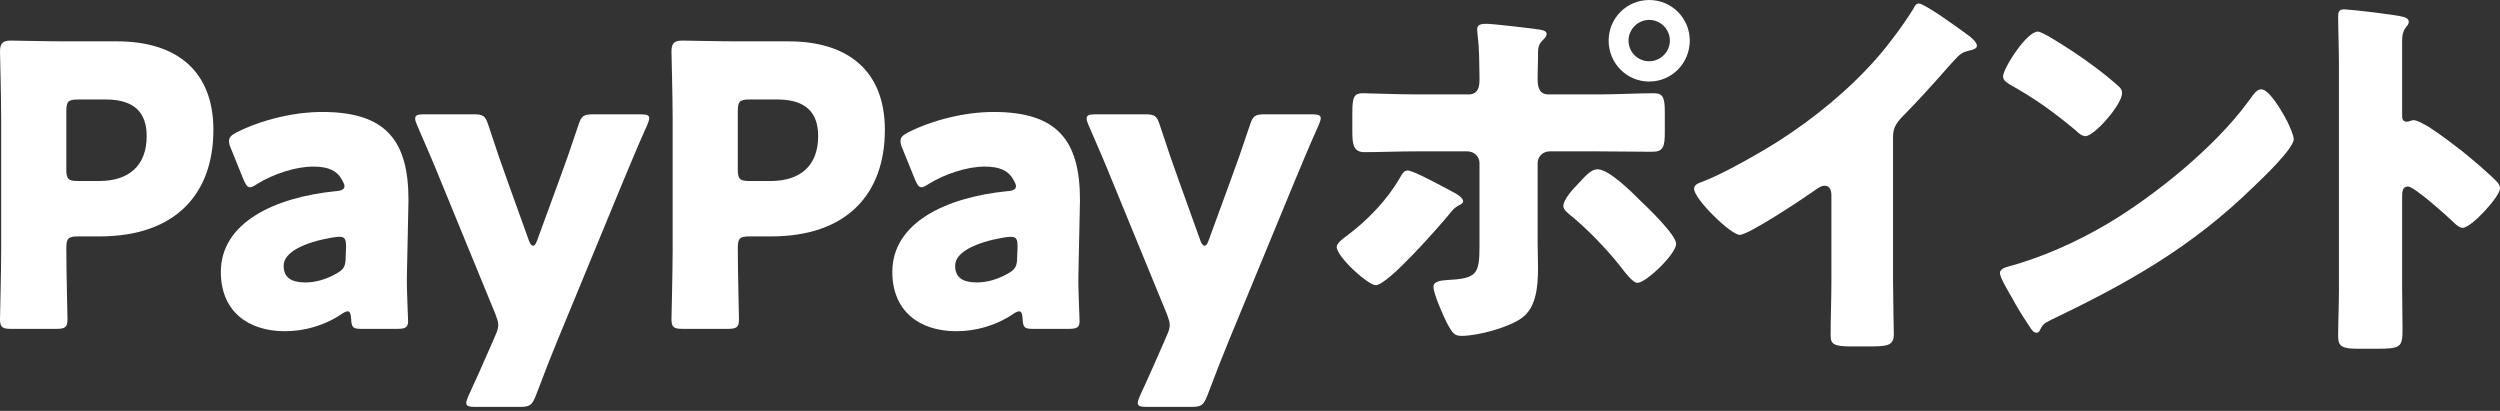
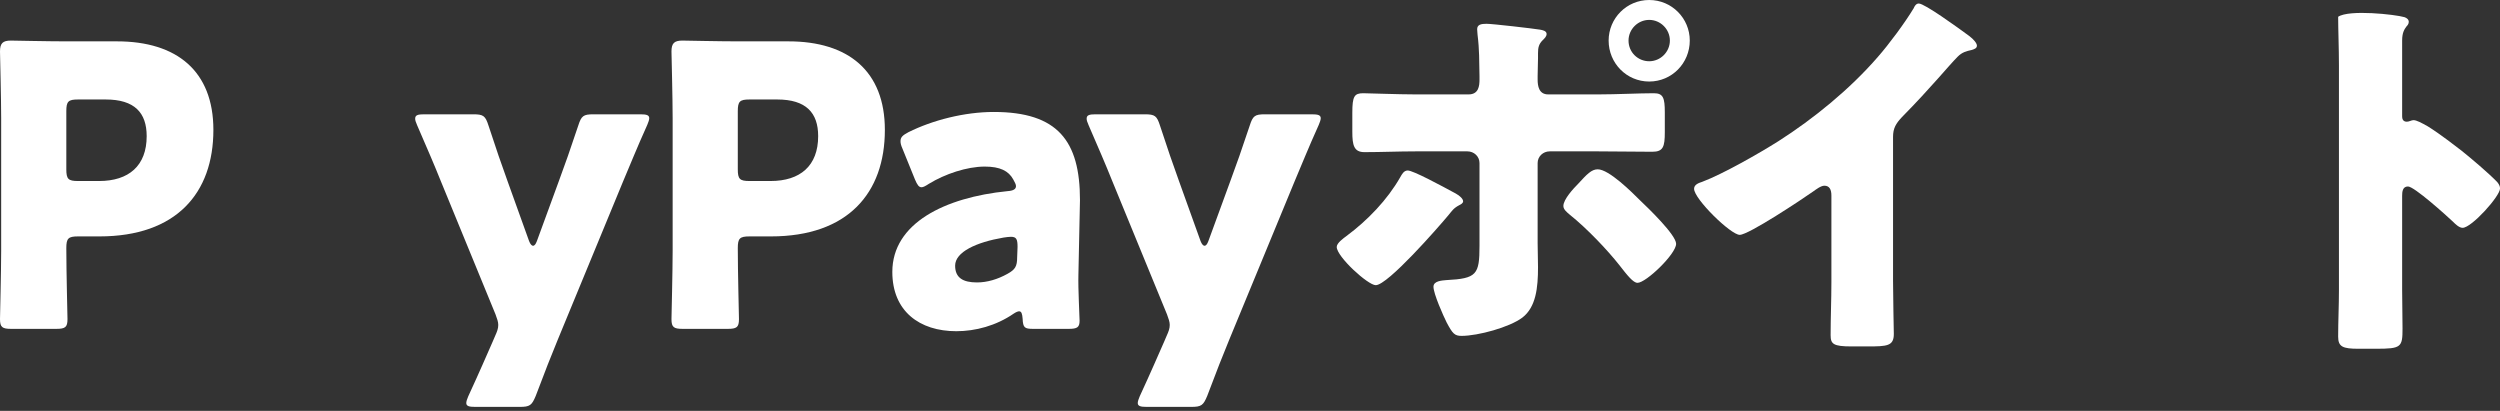
<svg xmlns="http://www.w3.org/2000/svg" viewBox="0 0 286 47" fill="none">
  <rect x="0" y="0" width="286" height="47" fill="#333333" stroke="none" />
-   <path d="M274.805 22.403V33.114C274.805 34.587 274.849 36.06 274.849 37.577C274.849 39.719 274.715 39.898 271.814 39.898H269.806C268.021 39.898 267.485 39.675 267.485 38.514C267.485 36.729 267.575 34.989 267.575 33.204V7.453C267.575 5.623 267.485 3.302 267.485 1.919C267.485 1.339 267.575 1.071 268.199 1.071C268.735 1.071 274.001 1.651 275.072 1.963C275.34 2.053 275.563 2.231 275.563 2.499C275.563 2.722 275.429 2.901 275.295 3.034C275.072 3.347 274.805 3.704 274.805 4.641V13.299C274.805 13.522 274.849 13.924 275.34 13.924C275.608 13.924 275.876 13.745 276.099 13.745C276.456 13.745 277.036 14.058 277.75 14.46C279.178 15.352 281.008 16.78 281.588 17.227C282.704 18.119 284.712 19.815 285.694 20.841C285.872 21.065 286.006 21.288 286.006 21.555C286.006 22.448 282.748 26.063 281.722 26.063C281.32 26.063 280.874 25.617 280.606 25.349C279.848 24.635 276.188 21.332 275.474 21.332C274.849 21.332 274.805 21.957 274.805 22.403Z" fill="white" />
-   <path d="M233.121 3.615C233.344 3.615 233.88 3.883 234.505 4.24C238.119 6.382 240.886 8.524 242.359 9.863C242.627 10.086 242.761 10.309 242.761 10.666C242.761 11.96 239.592 15.575 238.566 15.575C238.164 15.575 237.718 15.174 237.45 14.906C234.862 12.764 232.898 11.336 229.952 9.684C229.595 9.461 229.149 9.193 229.149 8.747C229.149 7.854 231.827 3.615 233.121 3.615ZM258.693 10.22C259.586 10.22 260.969 12.63 261.371 13.344C261.46 13.478 261.505 13.656 261.639 13.835C261.951 14.504 262.398 15.441 262.398 15.932C262.398 17.003 258.783 20.44 257.845 21.332C250.66 28.339 243.475 32.356 234.549 36.64C233.657 37.087 233.701 37.176 233.344 37.8C233.3 37.934 233.166 38.068 232.987 38.068C232.63 38.068 232.362 37.667 232.184 37.354C231.425 36.239 230.711 35.078 230.086 33.918C229.774 33.382 228.792 31.731 228.792 31.24C228.792 30.838 229.283 30.615 229.64 30.526C233.612 29.455 237.495 27.714 241.065 25.617C246.554 22.359 253.427 16.78 257.176 11.648C257.265 11.514 257.355 11.425 257.444 11.291C257.845 10.711 258.202 10.22 258.693 10.22Z" fill="white" />
+   <path d="M274.805 22.403V33.114C274.805 34.587 274.849 36.06 274.849 37.577C274.849 39.719 274.715 39.898 271.814 39.898H269.806C268.021 39.898 267.485 39.675 267.485 38.514C267.485 36.729 267.575 34.989 267.575 33.204V7.453C267.575 5.623 267.485 3.302 267.485 1.919C268.735 1.071 274.001 1.651 275.072 1.963C275.34 2.053 275.563 2.231 275.563 2.499C275.563 2.722 275.429 2.901 275.295 3.034C275.072 3.347 274.805 3.704 274.805 4.641V13.299C274.805 13.522 274.849 13.924 275.34 13.924C275.608 13.924 275.876 13.745 276.099 13.745C276.456 13.745 277.036 14.058 277.75 14.46C279.178 15.352 281.008 16.78 281.588 17.227C282.704 18.119 284.712 19.815 285.694 20.841C285.872 21.065 286.006 21.288 286.006 21.555C286.006 22.448 282.748 26.063 281.722 26.063C281.32 26.063 280.874 25.617 280.606 25.349C279.848 24.635 276.188 21.332 275.474 21.332C274.849 21.332 274.805 21.957 274.805 22.403Z" fill="white" />
  <path d="M216.564 15.665V32.088C216.564 33.293 216.608 34.498 216.608 35.703C216.608 36.507 216.653 37.355 216.653 38.203C216.653 39.586 215.894 39.631 213.663 39.631H211.833C209.735 39.631 209.423 39.363 209.423 38.337C209.423 36.328 209.512 34.32 209.512 32.312V22.359C209.512 21.69 209.289 21.244 208.709 21.244C208.307 21.244 207.727 21.69 207.415 21.913C206.21 22.761 200.051 26.867 199.024 26.867C197.998 26.867 193.803 22.761 193.803 21.601C193.803 21.11 194.338 20.931 194.74 20.797C197.105 19.905 201.256 17.539 203.443 16.156C207.504 13.567 211.654 10.176 214.823 6.516C216.117 5.043 217.902 2.633 218.929 0.937C219.018 0.714 219.197 0.402 219.509 0.402C220.178 0.402 223.927 3.124 225.266 4.106C225.802 4.508 226.159 4.954 226.159 5.222C226.159 5.534 225.846 5.623 225.579 5.713C224.954 5.847 224.463 5.98 223.972 6.471C222.901 7.542 220.937 9.997 217.59 13.389C216.876 14.148 216.564 14.683 216.564 15.665Z" fill="white" />
  <path d="M161.936 10.8H168.005C169.166 10.8 169.255 9.818 169.255 9.104V8.703C169.21 6.917 169.255 5.757 169.032 3.972C169.032 3.793 168.987 3.57 168.987 3.347C168.987 2.812 169.434 2.722 170.058 2.722C170.728 2.722 175.369 3.258 176.173 3.392C176.44 3.436 176.931 3.526 176.931 3.883C176.931 4.195 176.663 4.418 176.485 4.597C176.039 5.043 175.949 5.445 175.949 6.07V6.65C175.949 7.319 175.905 7.989 175.905 8.703V9.104C175.905 9.818 176.039 10.8 177.11 10.8H182.867C184.92 10.8 187.508 10.666 189.204 10.666C190.275 10.666 190.454 11.202 190.454 12.853V15.129C190.454 16.78 190.275 17.361 189.026 17.361C186.973 17.361 184.92 17.316 182.867 17.316H177.288C176.53 17.316 175.905 17.896 175.905 18.655V27.804C175.905 28.696 175.949 29.634 175.949 30.571C175.949 32.892 175.726 35.123 174.164 36.328C172.692 37.444 169.077 38.425 167.202 38.425C166.399 38.425 166.176 38.158 165.506 36.908C165.105 36.105 163.989 33.606 163.989 32.802C163.989 32.133 164.971 32.088 165.462 32.044C168.943 31.865 169.255 31.419 169.255 28.116V18.655C169.255 17.896 168.63 17.316 167.872 17.316H161.936C159.972 17.316 158.053 17.405 156.09 17.405C154.885 17.405 154.706 16.602 154.706 15.085V12.898C154.706 11.023 154.929 10.666 155.956 10.666C156.536 10.666 159.972 10.8 161.936 10.8ZM161.043 19.503C161.668 19.503 164.881 21.243 166.533 22.136C167.024 22.404 167.381 22.761 167.381 23.029C167.381 23.252 167.113 23.386 166.934 23.475C166.265 23.832 166.131 24.1 165.685 24.635C164.569 25.974 158.767 32.624 157.384 32.624C156.491 32.624 152.921 29.366 152.921 28.25C152.921 27.804 153.68 27.268 154.037 27C156.447 25.215 158.723 22.85 160.195 20.262C160.374 19.949 160.597 19.503 161.043 19.503ZM182.778 19.369C184.072 19.369 186.705 22.002 187.642 22.939C188.49 23.743 191.748 26.867 191.748 27.893C191.748 29.053 188.312 32.356 187.33 32.356C186.839 32.356 186.169 31.508 185.232 30.303C183.893 28.607 181.573 26.153 179.564 24.546C179.252 24.278 178.85 23.966 178.85 23.564C178.85 22.805 180.011 21.556 180.546 21.02C181.528 19.949 182.064 19.369 182.778 19.369ZM188.669 0C191.257 0 193.31 2.098 193.31 4.641C193.31 7.23 191.257 9.327 188.669 9.327C186.08 9.327 184.027 7.23 184.027 4.641C184.027 2.098 186.08 0 188.669 0ZM188.669 2.276C187.374 2.276 186.303 3.347 186.303 4.641C186.303 5.98 187.374 7.007 188.669 7.007C189.963 7.007 191.034 5.936 191.034 4.641C191.034 3.347 189.963 2.276 188.669 2.276Z" fill="white" />
  <path d="M148.101 20.752L140.603 38.916C139.889 40.657 139.175 42.442 138.104 45.298C137.658 46.369 137.434 46.548 136.274 46.548H131.186C130.472 46.548 130.16 46.459 130.16 46.102C130.16 45.923 130.249 45.655 130.383 45.343C131.722 42.442 132.525 40.568 133.195 39.05L133.462 38.425C133.686 37.934 133.819 37.578 133.819 37.176C133.819 36.819 133.686 36.462 133.507 35.971L127.259 20.752C126.456 18.744 125.697 17.003 124.537 14.326C124.358 13.924 124.313 13.746 124.313 13.567C124.313 13.165 124.626 13.076 125.34 13.076H130.963C132.124 13.076 132.347 13.255 132.704 14.37C133.552 16.959 134.176 18.789 134.891 20.752L137.345 27.581C137.479 27.938 137.658 28.116 137.791 28.116C137.97 28.116 138.104 27.938 138.238 27.581L140.737 20.752C141.451 18.833 142.076 17.048 142.968 14.37C143.325 13.255 143.549 13.076 144.709 13.076H150.064C150.778 13.076 151.091 13.165 151.091 13.523C151.091 13.701 151.002 13.969 150.868 14.281C149.618 17.048 148.904 18.878 148.101 20.752Z" fill="white" />
  <path d="M122.254 37.622H118.193C117.211 37.622 117.033 37.488 116.988 36.462C116.943 35.882 116.854 35.614 116.586 35.614C116.453 35.614 116.229 35.703 115.962 35.882C113.953 37.265 111.588 37.89 109.401 37.89C105.206 37.89 102.082 35.614 102.082 31.107C102.082 25.528 108.107 22.582 115.248 21.868C115.917 21.824 116.229 21.645 116.229 21.288C116.229 21.11 116.096 20.842 115.917 20.529C115.381 19.548 114.4 19.057 112.659 19.057C110.606 19.057 108.107 19.905 106.277 21.02C105.875 21.288 105.608 21.422 105.429 21.422C105.117 21.422 104.938 21.154 104.671 20.529L103.242 17.004C103.064 16.602 103.019 16.379 103.019 16.156C103.019 15.71 103.242 15.486 103.912 15.129C106.679 13.746 110.338 12.809 113.686 12.809C121.005 12.809 123.549 16.111 123.549 22.895L123.37 31.419C123.325 33.115 123.504 36.105 123.504 36.685C123.504 37.444 123.236 37.622 122.254 37.622ZM116.408 28.25C116.408 27.358 116.274 27.09 115.649 27.09C115.515 27.09 115.024 27.134 114.801 27.179C111.677 27.715 109.267 28.83 109.267 30.392C109.267 31.776 110.16 32.311 111.767 32.311C112.927 32.311 114.132 31.954 115.248 31.33C116.14 30.839 116.363 30.482 116.363 29.411L116.408 28.25Z" fill="white" />
  <path d="M83.244 37.622H78.112C77.085 37.622 76.817 37.444 76.817 36.507C76.817 36.194 76.951 31.062 76.951 28.697V13.523C76.951 11.157 76.817 6.204 76.817 5.891C76.817 4.954 77.13 4.642 78.067 4.642C78.379 4.642 82.307 4.731 84.36 4.731H90.206C97.034 4.731 101.229 8.123 101.229 14.862C101.229 22.091 96.99 27.045 88.198 27.045H85.743C84.627 27.045 84.404 27.268 84.404 28.384C84.404 31.107 84.538 36.194 84.538 36.507C84.538 37.444 84.27 37.622 83.244 37.622ZM84.404 12.719V19.369C84.404 20.485 84.627 20.708 85.743 20.708H88.153C91.545 20.708 93.598 18.968 93.598 15.576C93.598 12.898 92.214 11.381 88.912 11.381H85.743C84.627 11.381 84.404 11.604 84.404 12.719Z" fill="white" />
  <path d="M71.283 20.752L63.786 38.916C63.072 40.657 62.358 42.442 61.286 45.298C60.84 46.369 60.617 46.548 59.457 46.548H54.369C53.655 46.548 53.343 46.459 53.343 46.102C53.343 45.923 53.432 45.655 53.566 45.343C54.904 42.442 55.708 40.568 56.377 39.05L56.645 38.425C56.868 37.934 57.002 37.578 57.002 37.176C57.002 36.819 56.868 36.462 56.69 35.971L50.442 20.752C49.638 18.744 48.88 17.003 47.719 14.326C47.541 13.924 47.496 13.746 47.496 13.567C47.496 13.165 47.809 13.076 48.523 13.076H54.146C55.306 13.076 55.529 13.255 55.886 14.37C56.734 16.959 57.359 18.789 58.073 20.752L60.528 27.581C60.662 27.938 60.84 28.116 60.974 28.116C61.153 28.116 61.286 27.938 61.42 27.581L63.92 20.752C64.634 18.833 65.258 17.048 66.151 14.37C66.508 13.255 66.731 13.076 67.891 13.076H73.247C73.961 13.076 74.273 13.165 74.273 13.523C74.273 13.701 74.184 13.969 74.05 14.281C72.801 17.048 72.087 18.878 71.283 20.752Z" fill="white" />
-   <path d="M45.436 37.622H41.375C40.393 37.622 40.214 37.488 40.17 36.462C40.125 35.882 40.036 35.614 39.768 35.614C39.634 35.614 39.411 35.703 39.143 35.882C37.135 37.265 34.77 37.89 32.583 37.89C28.388 37.89 25.264 35.614 25.264 31.107C25.264 25.528 31.289 22.582 38.429 21.868C39.099 21.824 39.411 21.645 39.411 21.288C39.411 21.11 39.277 20.842 39.099 20.529C38.563 19.548 37.581 19.057 35.841 19.057C33.788 19.057 31.289 19.905 29.459 21.02C29.057 21.288 28.789 21.422 28.611 21.422C28.298 21.422 28.12 21.154 27.852 20.529L26.424 17.004C26.245 16.602 26.201 16.379 26.201 16.156C26.201 15.71 26.424 15.486 27.093 15.129C29.86 13.746 33.52 12.809 36.867 12.809C44.186 12.809 46.73 16.111 46.73 22.895L46.552 31.419C46.507 33.115 46.686 36.105 46.686 36.685C46.686 37.444 46.418 37.622 45.436 37.622ZM39.59 28.25C39.59 27.358 39.456 27.09 38.831 27.09C38.697 27.09 38.206 27.134 37.983 27.179C34.859 27.715 32.449 28.83 32.449 30.392C32.449 31.776 33.342 32.311 34.948 32.311C36.108 32.311 37.313 31.954 38.429 31.33C39.322 30.839 39.545 30.482 39.545 29.411L39.59 28.25Z" fill="white" />
  <path d="M6.427 37.622H1.294C0.268 37.622 0 37.444 0 36.507C0 36.194 0.134 31.062 0.134 28.697V13.523C0.134 11.157 0 6.204 0 5.891C0 4.954 0.312 4.642 1.25 4.642C1.562 4.642 5.489 4.731 7.542 4.731H13.389C20.217 4.731 24.412 8.123 24.412 14.862C24.412 22.091 20.172 27.045 11.38 27.045H8.926C7.81 27.045 7.587 27.268 7.587 28.384C7.587 31.107 7.721 36.194 7.721 36.507C7.721 37.444 7.453 37.622 6.427 37.622ZM7.587 12.719V19.369C7.587 20.485 7.81 20.708 8.926 20.708H11.336C14.728 20.708 16.78 18.968 16.78 15.576C16.78 12.898 15.397 11.381 12.094 11.381H8.926C7.81 11.381 7.587 11.604 7.587 12.719Z" fill="white" />
</svg>